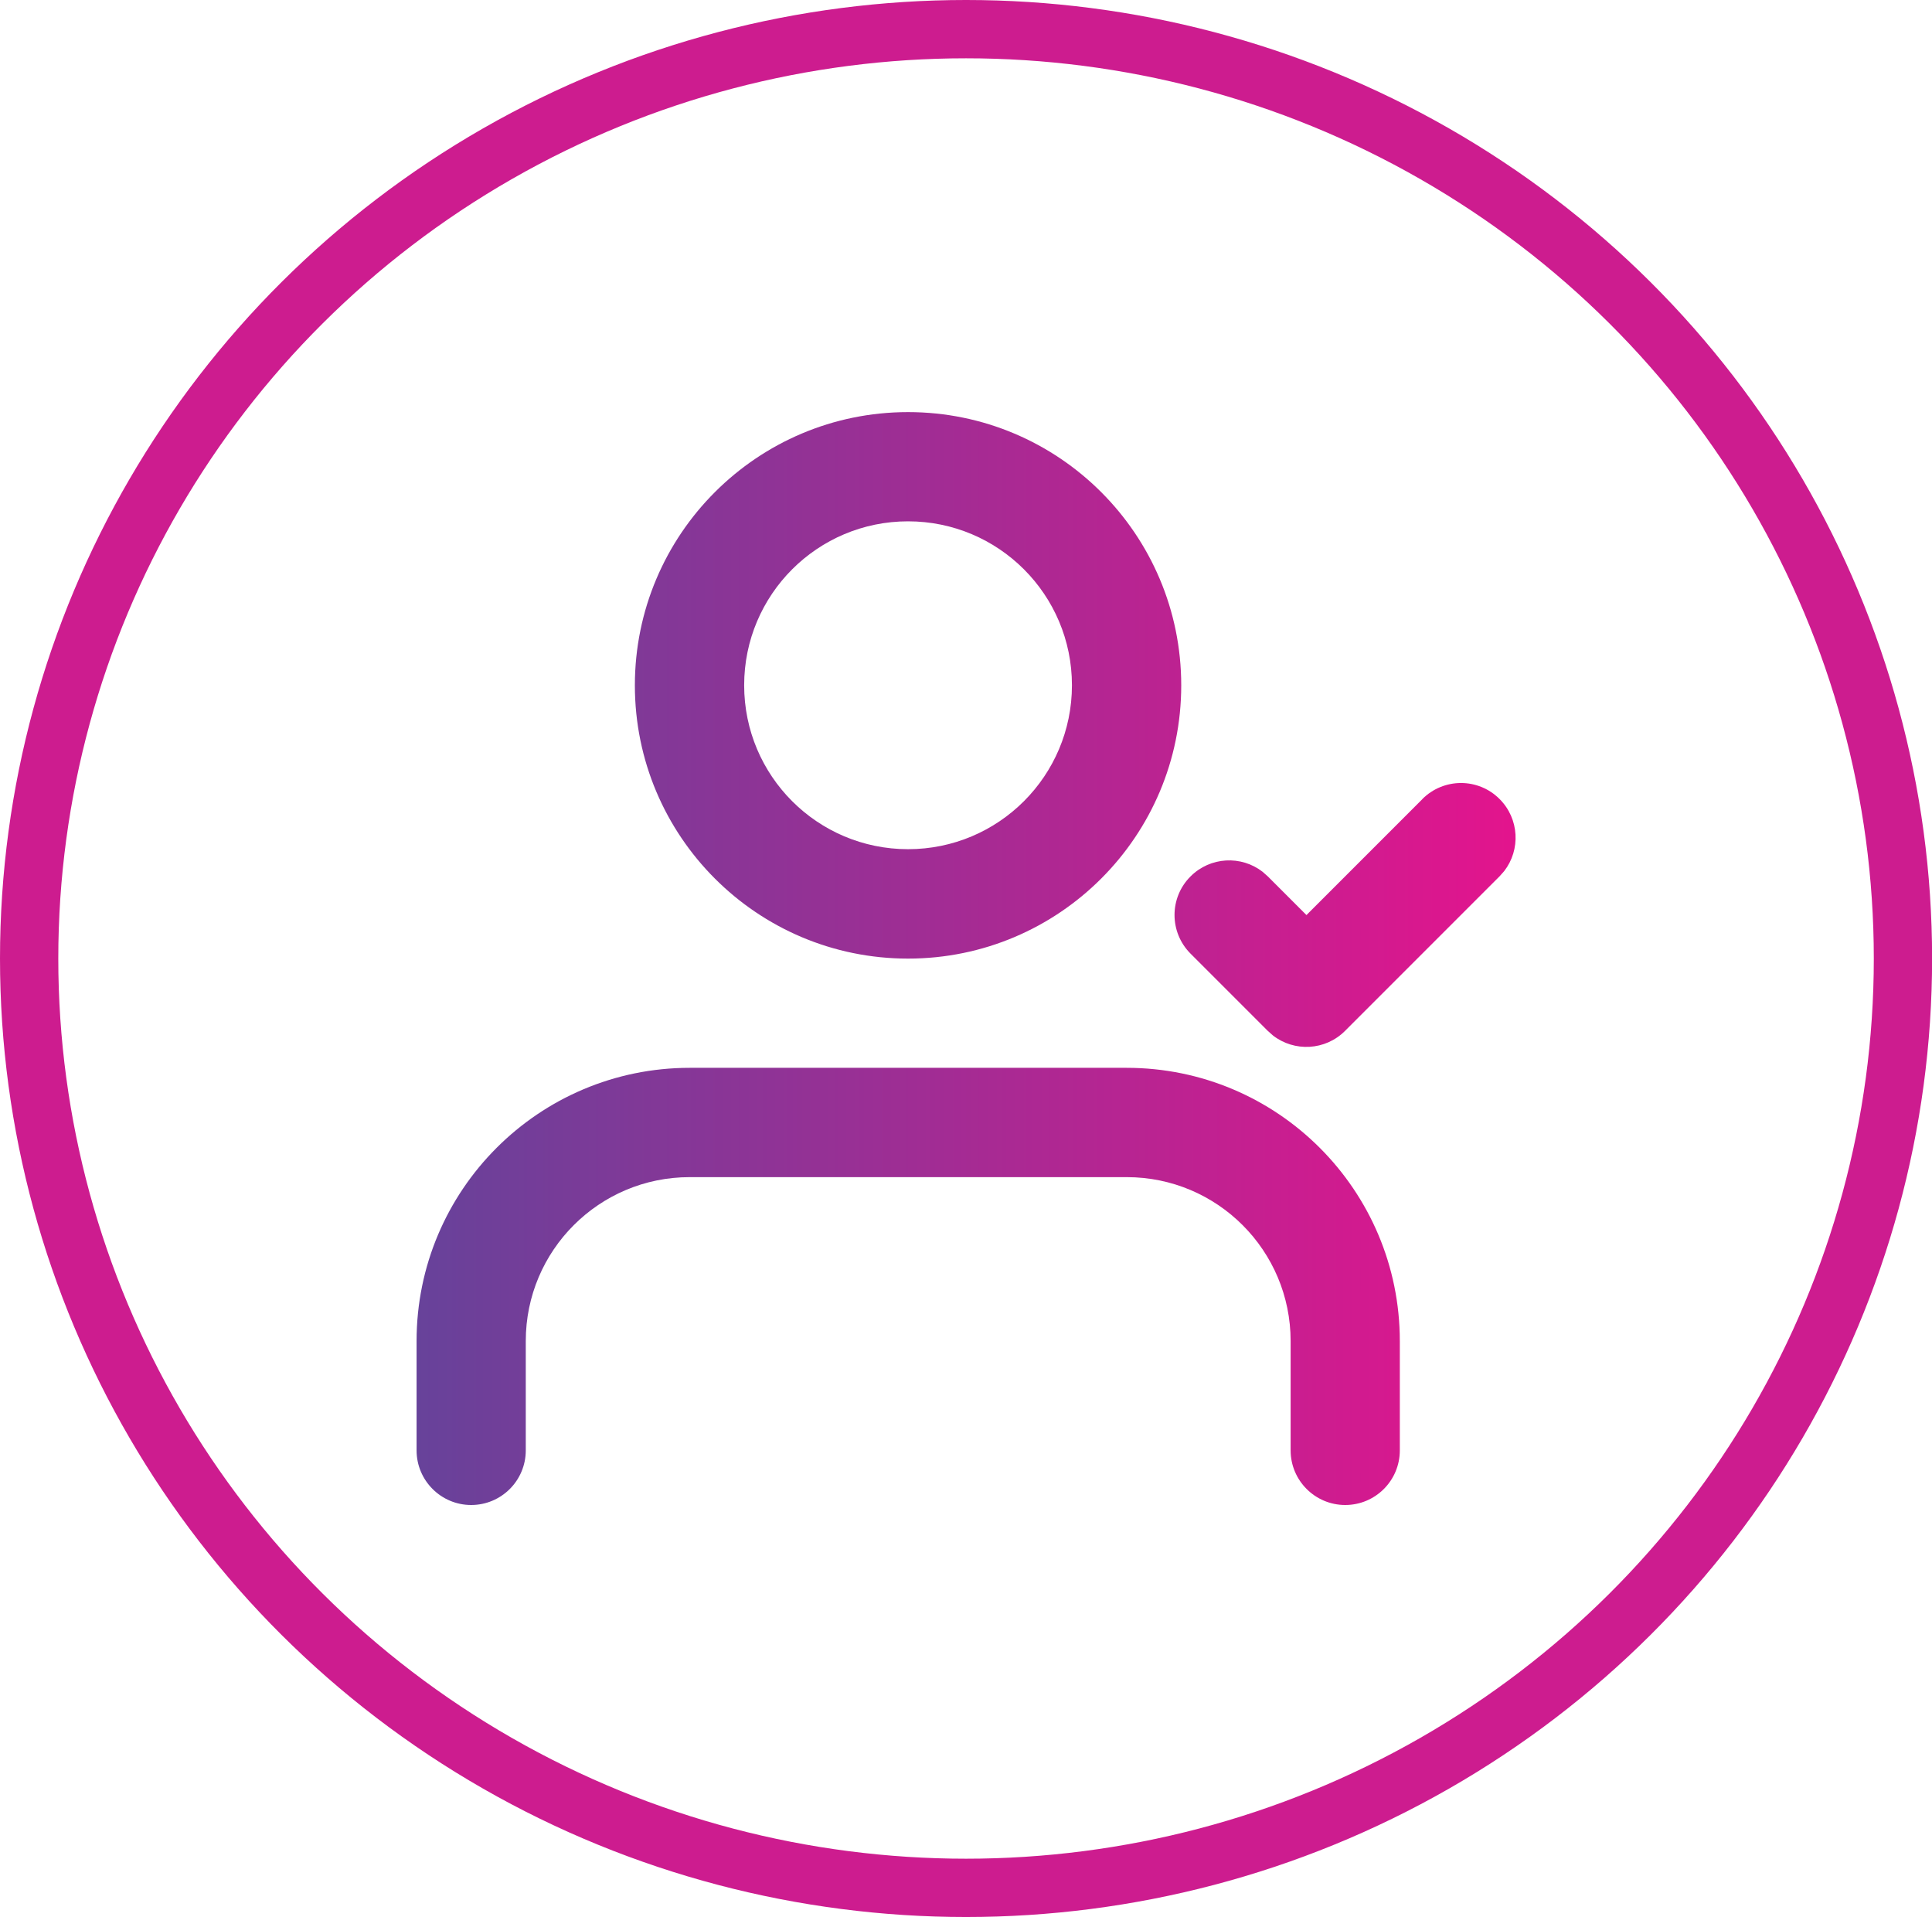
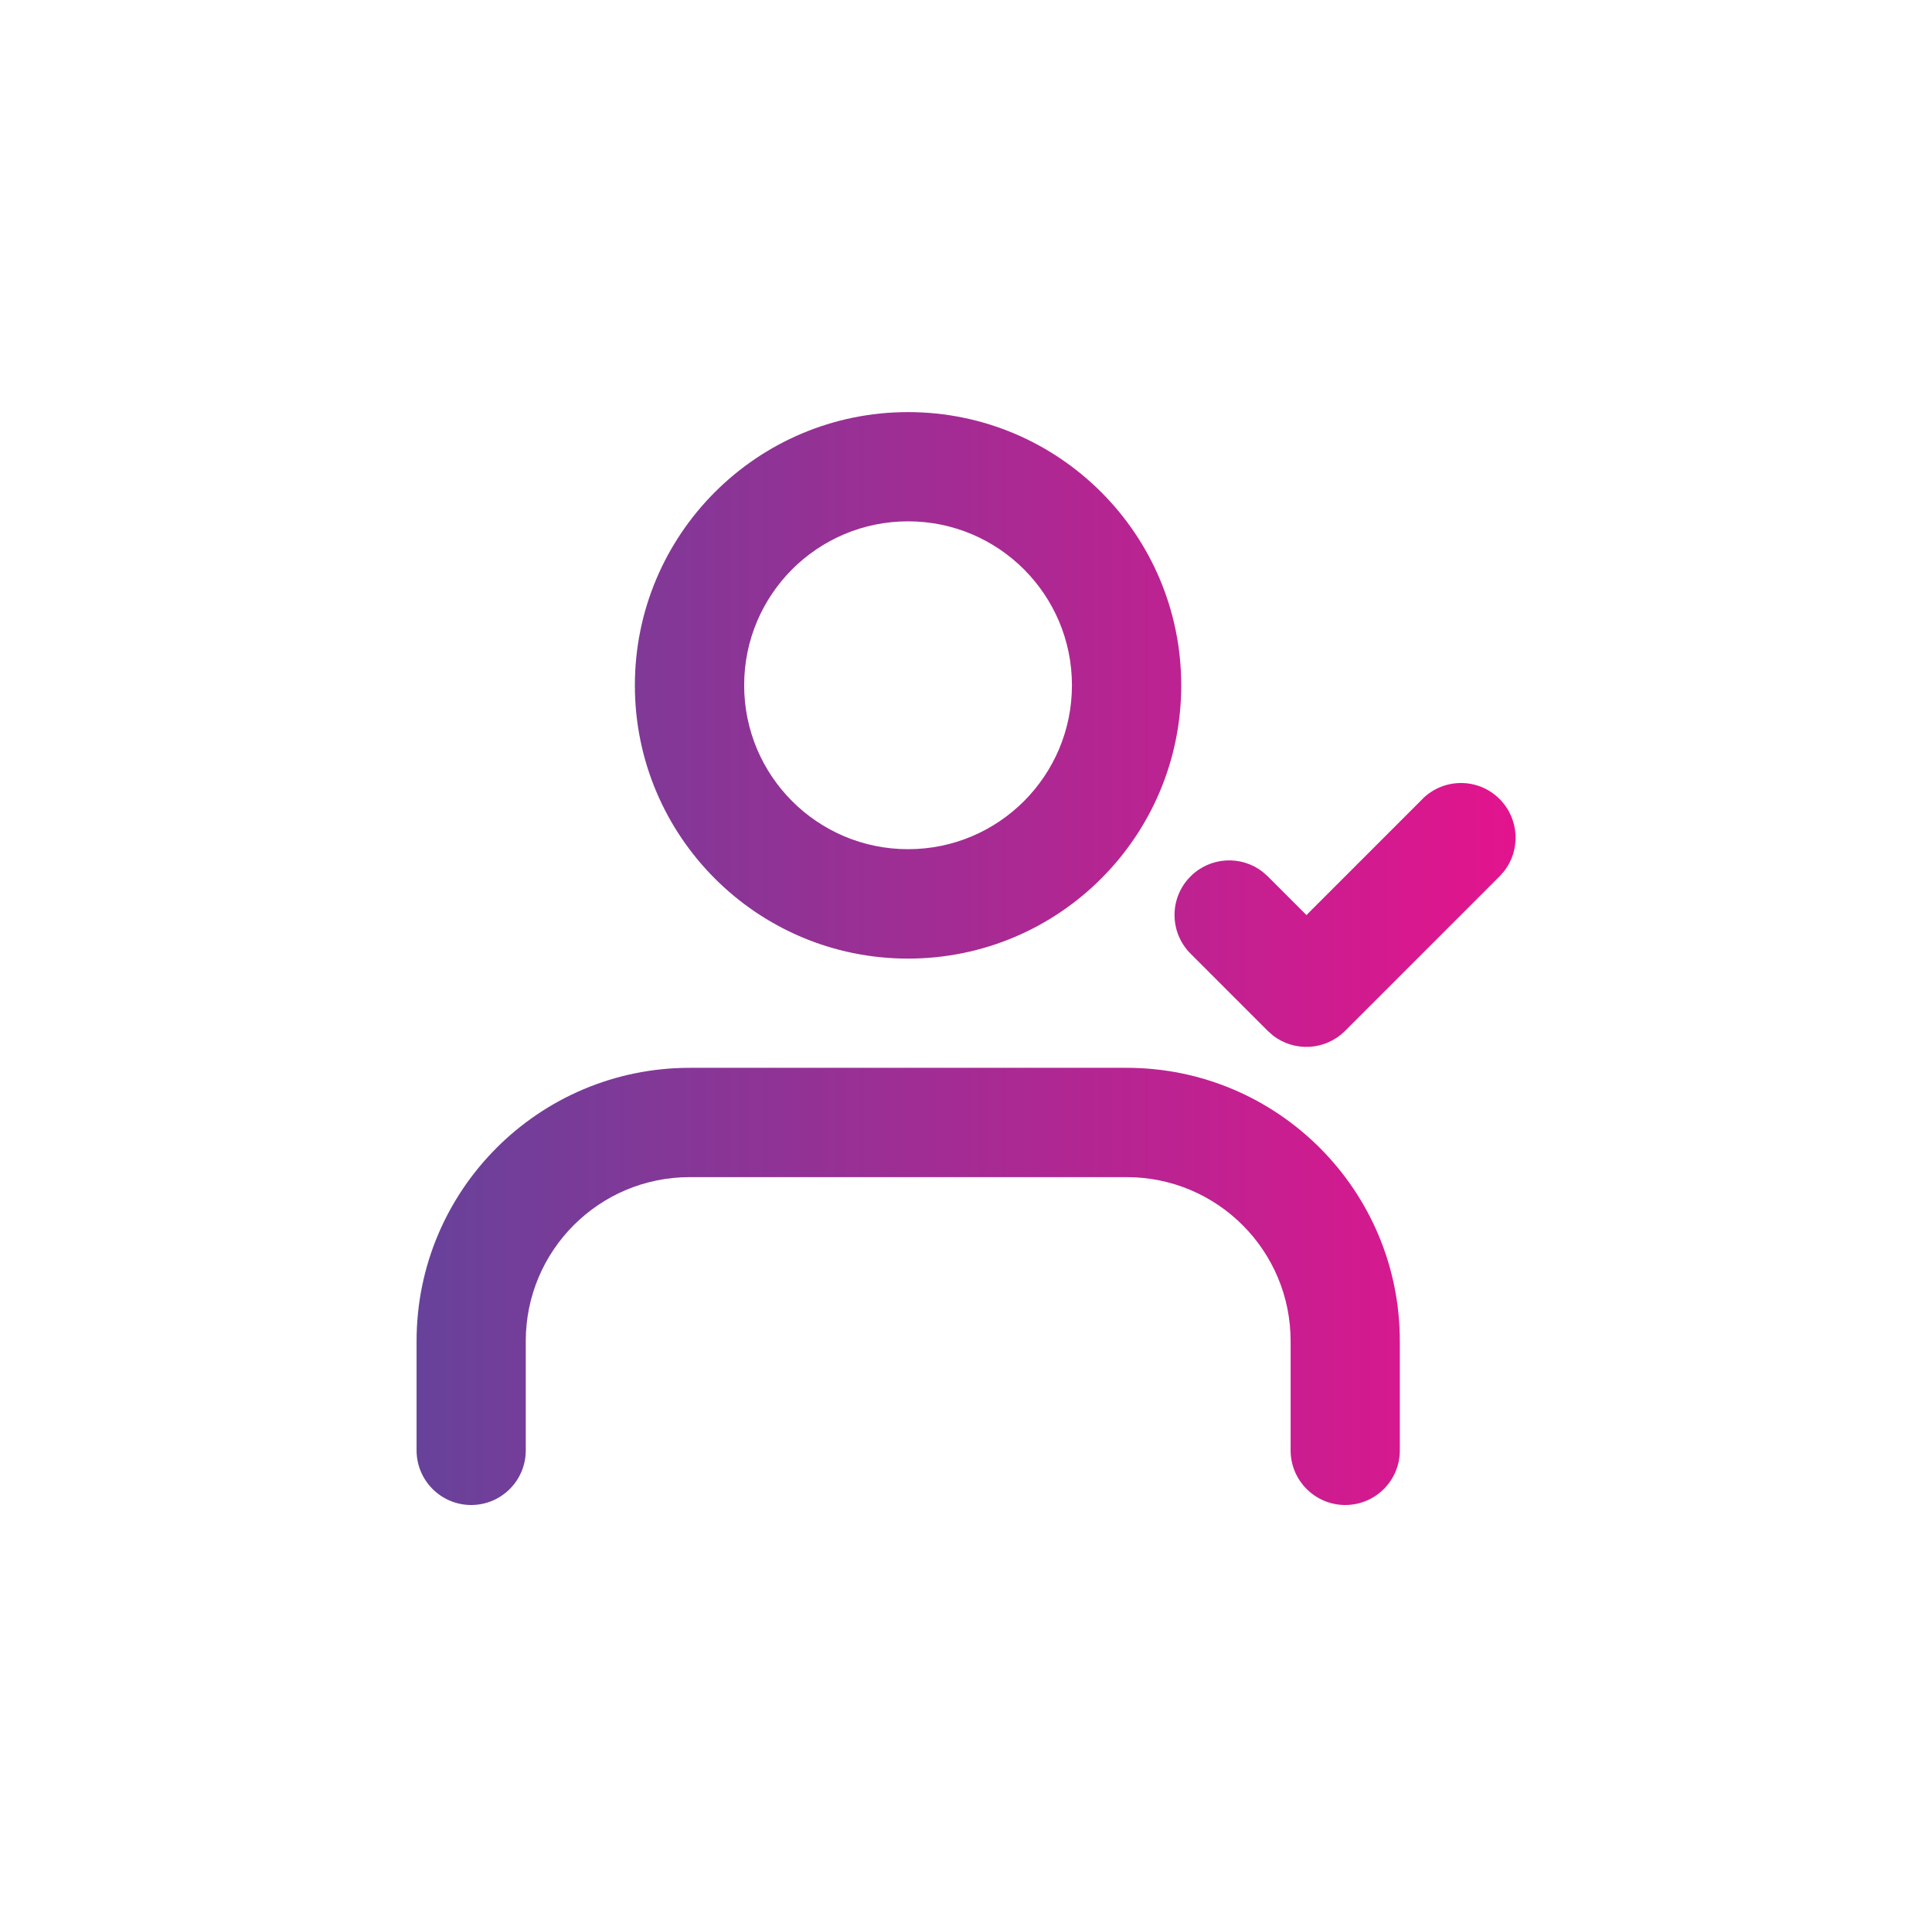
<svg xmlns="http://www.w3.org/2000/svg" id="uuid-39dbe11b-1cd0-47d0-a865-24ce2a729df0" width="198.87" height="197.28" viewBox="0 0 198.87 197.28">
  <defs>
    <linearGradient id="uuid-991495e9-5648-4bdc-94d7-af91e4195a04" x1="42.86" y1="98.64" x2="156.01" y2="98.64" gradientUnits="userSpaceOnUse">
      <stop offset="0" stop-color="#67429a" />
      <stop offset="1" stop-color="#e3148d" />
    </linearGradient>
  </defs>
  <g id="uuid-7e978807-f01c-47ed-9ba1-14efcc36b55e">
    <path id="uuid-866fb279-6b15-41d3-ad80-dd8bea1d7ec9" d="M115.97,109.89c15.53,0,28.12,12.59,28.12,28.12v11.25c0,3.11-2.52,5.62-5.62,5.62s-5.62-2.52-5.62-5.62v-11.25c0-9.32-7.55-16.87-16.87-16.87h-44.99c-9.32,0-16.87,7.55-16.87,16.87v11.25c0,3.11-2.52,5.62-5.62,5.62s-5.62-2.52-5.62-5.62v-11.25c0-15.53,12.59-28.12,28.12-28.12h44.99ZM146.41,82.23c2.2-2.2,5.76-2.2,7.95,0,2.03,2.03,2.18,5.22.47,7.42l-.47.53-15.91,15.91c-2.03,2.03-5.22,2.18-7.42.47l-.53-.47-7.95-7.95c-2.2-2.2-2.2-5.76,0-7.95,2.03-2.03,5.22-2.18,7.42-.47l.53.47,3.98,3.98,11.93-11.93ZM93.47,42.41c15.53,0,28.12,12.59,28.12,28.12s-12.59,28.12-28.12,28.12-28.12-12.59-28.12-28.12,12.59-28.12,28.12-28.12ZM93.47,53.65c-9.32,0-16.87,7.55-16.87,16.87s7.55,16.87,16.87,16.87,16.87-7.55,16.87-16.87-7.55-16.87-16.87-16.87Z" fill="url(#uuid-991495e9-5648-4bdc-94d7-af91e4195a04)" fill-rule="evenodd" stroke-width="0" />
-     <ellipse cx="99.44" cy="98.64" rx="96.44" ry="95.64" fill="none" stroke="#cd1c8f" stroke-miterlimit="10" stroke-width="6" />
  </g>
</svg>